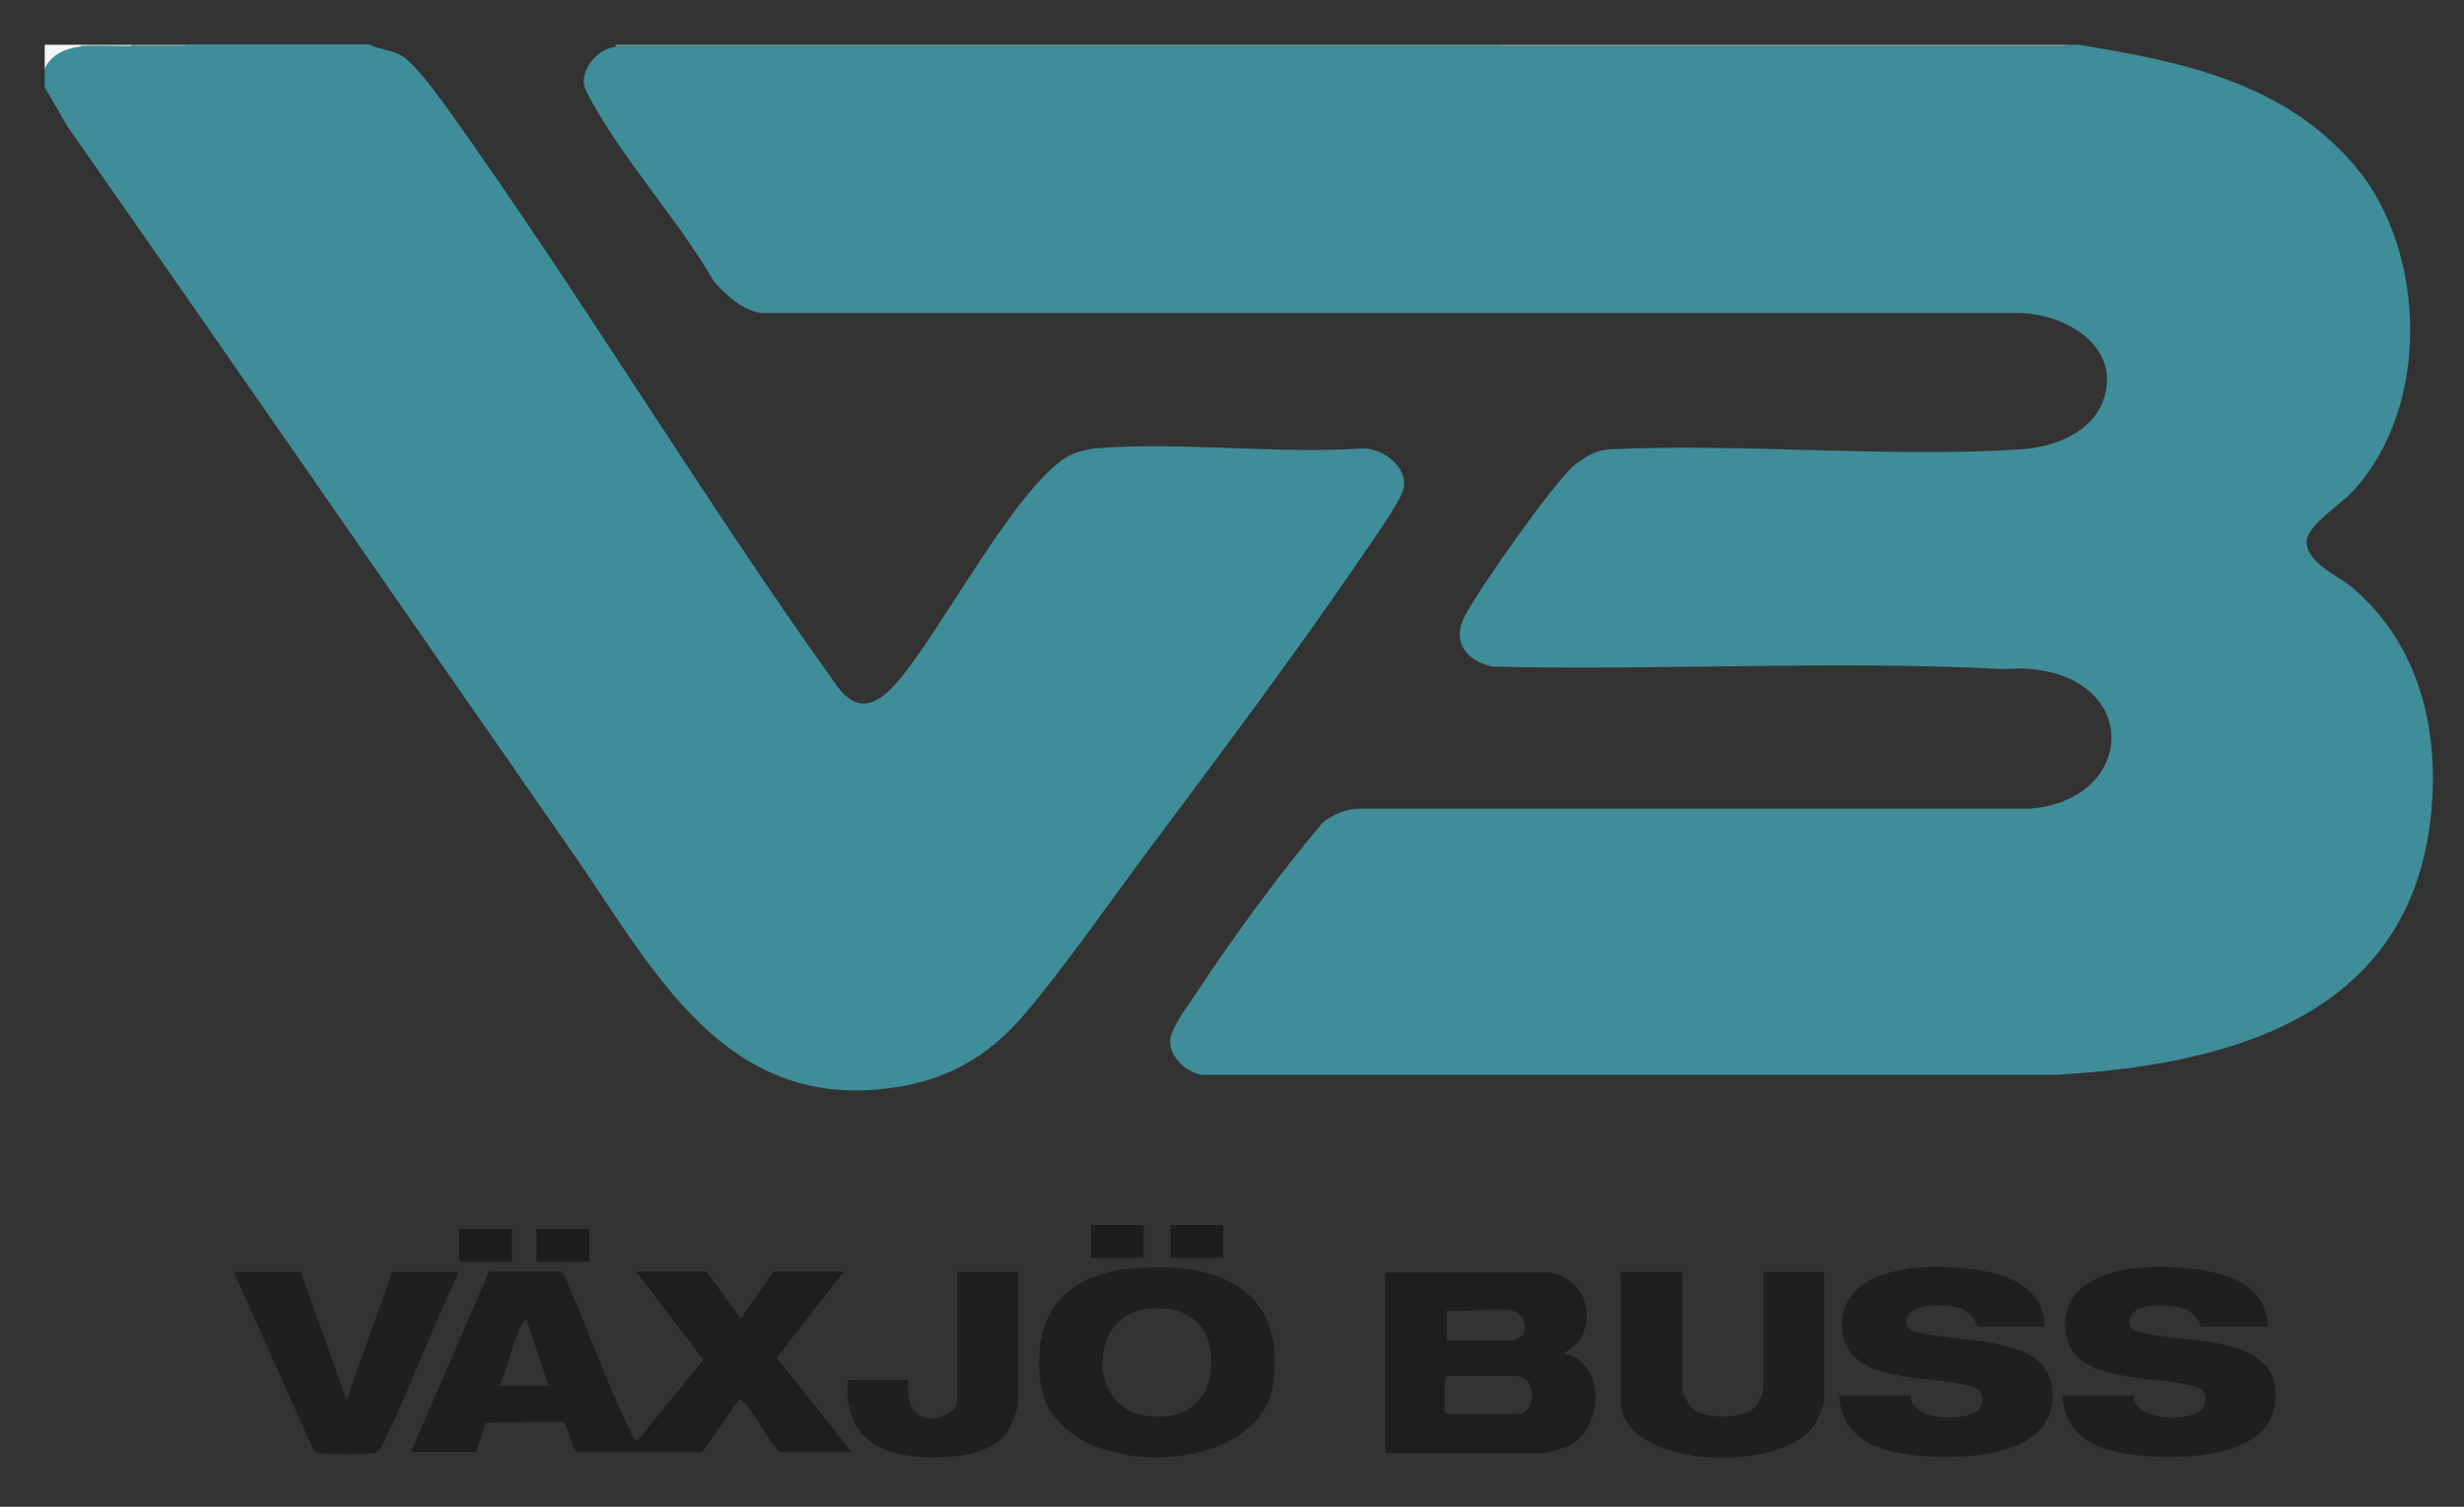
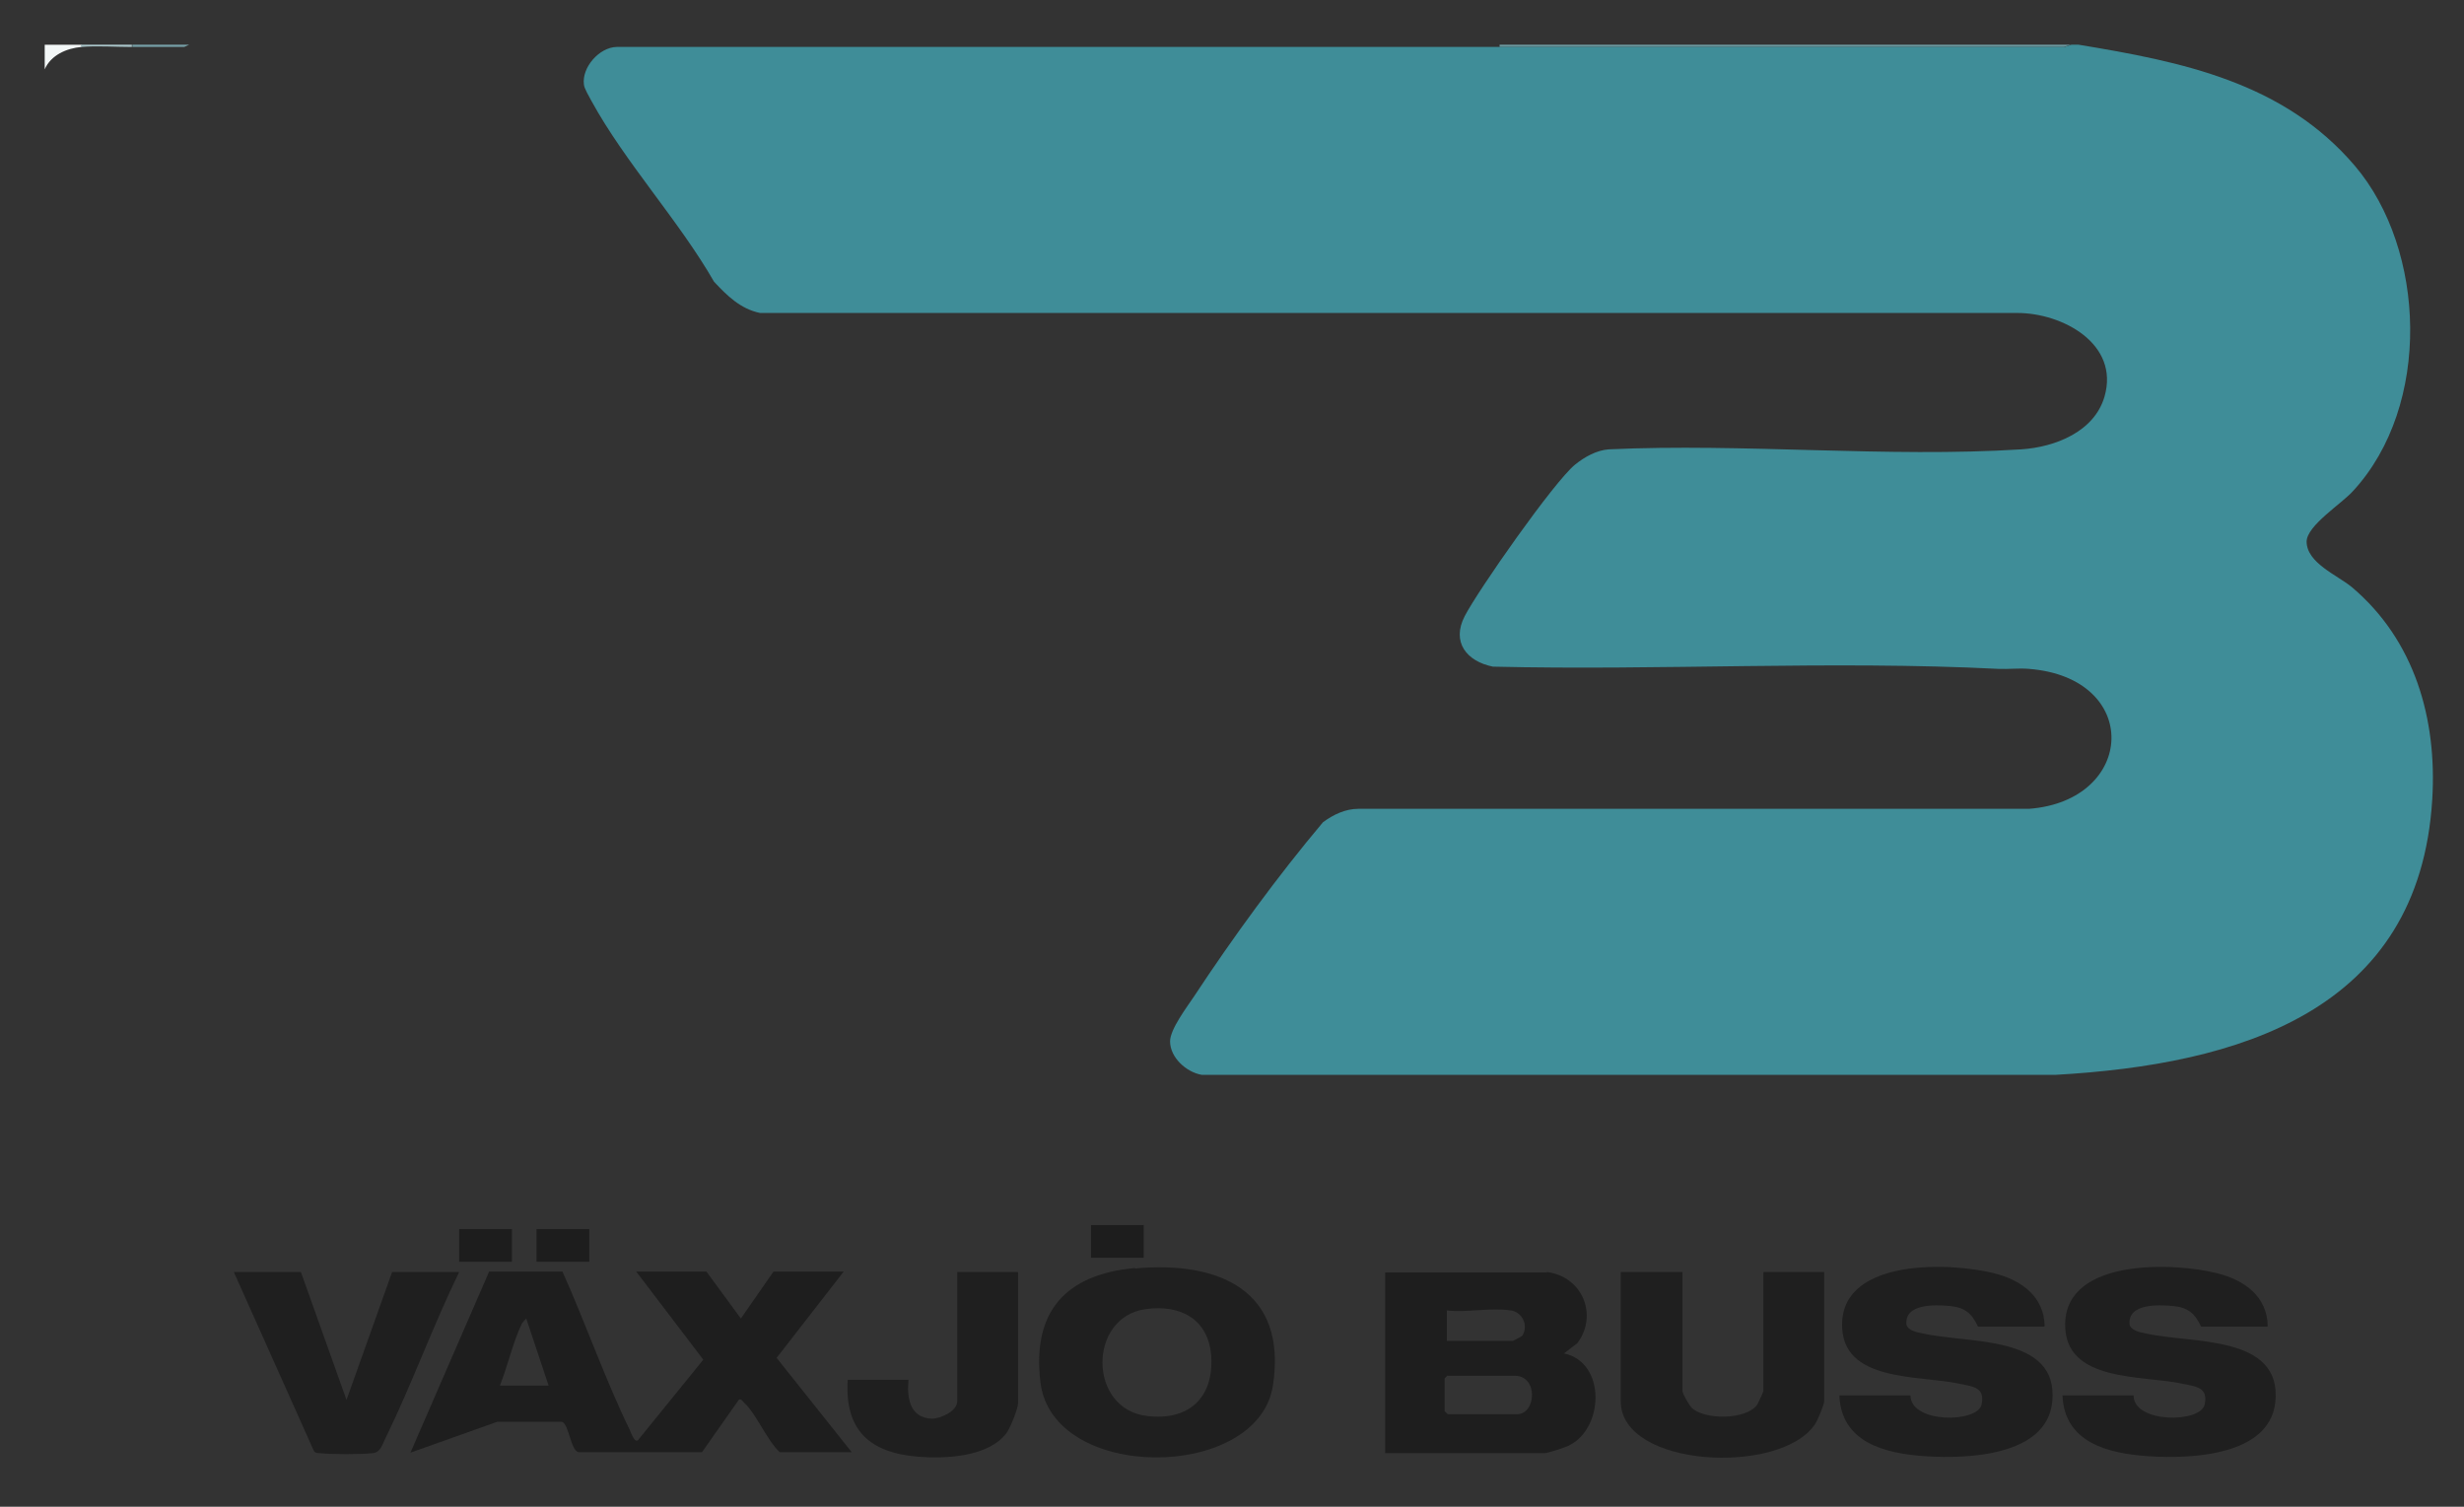
<svg xmlns="http://www.w3.org/2000/svg" id="Layer_1" version="1.1" viewBox="0 0 55.11 33.7">
  <rect x="0" y="0" width="55.11" height="33.7" fill="#333333" stroke="none" />
  <defs>
    <style>
      .st0 {
        fill: #1e1e1e;
      }

      .st1 {
        fill: #1f1f1f;
      }

      .st2 {
        fill: #3f8d98;
      }

      .st3 {
        fill: #5f9199;
      }

      .st4 {
        fill: #f3f7f7;
      }

      .st5 {
        fill: #1d1d1d;
      }

      .st6 {
        fill: #769fa6;
      }

      .st7 {
        fill: #6b989f;
      }

      .st8 {
        fill: #a9c5c9;
      }
    </style>
  </defs>
-   <path class="st3" d="M33.54,1v.05c-6.59,0-13.18,0-19.77,0v-.05h19.77Z" />
  <path class="st7" d="M46.31,1l-.15.05c-4.21,0-8.41,0-12.62,0v-.05h12.77Z" />
  <path class="st4" d="M1.82,1v.05c-.33.03-.68.18-.82.5v-.55h.82Z" />
  <path class="st6" d="M4.23,1l-.11.05c-.39,0-.78,0-1.16,0v-.05h1.27Z" />
  <path class="st8" d="M2.95,1v.05c-.36,0-.78-.03-1.14,0v-.05h1.14Z" />
-   <path class="st0" d="M9.18,32.49l1.76-4.05h1.64c.52,1.16.95,2.4,1.5,3.53.03.06.11.31.19.24l1.46-1.8-1.5-1.97h1.57l.77,1.05.73-1.05h1.57l-1.5,1.93,1.68,2.11h-1.61c-.29-.27-.53-.87-.8-1.11-.03-.03-.05-.08-.11-.07l-.83,1.18h-2.76c-.18-.04-.21-.62-.37-.68l-1.7.02-.22.65h-1.45ZM12.27,30.99l-.5-1.5s-.1.1-.11.14c-.19.4-.31.94-.48,1.36h1.09Z" />
+   <path class="st0" d="M9.18,32.49l1.76-4.05h1.64c.52,1.16.95,2.4,1.5,3.53.03.06.11.31.19.24l1.46-1.8-1.5-1.97h1.57l.77,1.05.73-1.05h1.57l-1.5,1.93,1.68,2.11h-1.61c-.29-.27-.53-.87-.8-1.11-.03-.03-.05-.08-.11-.07l-.83,1.18h-2.76c-.18-.04-.21-.62-.37-.68h-1.45ZM12.27,30.99l-.5-1.5s-.1.1-.11.14c-.19.4-.31.94-.48,1.36h1.09Z" />
  <path class="st0" d="M34.6,28.45c.79.1,1.15.96.68,1.59l-.3.23c.95.2.9,1.7.09,2.07-.08.04-.46.16-.52.16h-3.57v-4.04h3.61ZM33.79,29.31c-.41-.07-1,.05-1.43,0v.68h1.48s.2-.1.21-.12c.14-.22,0-.52-.25-.56ZM32.38,30.76l-.07.07v.73l.07.07h1.55c.43,0,.48-.86-.05-.86h-1.5Z" />
  <path class="st1" d="M25.39,28.37c1.86-.17,3.41.48,3.08,2.62s-4.94,2.17-5.2-.08c-.19-1.58.57-2.41,2.12-2.55ZM25.62,29.28c-1.29.18-1.29,2.24.04,2.39.92.11,1.49-.4,1.43-1.34-.06-.83-.69-1.16-1.47-1.05Z" />
  <path class="st1" d="M45.72,29.67h-1.48c-.14-.3-.3-.43-.63-.46s-1.02-.06-.97.42c.04.13.24.17.35.19,1,.24,3.07.01,2.91,1.54-.13,1.21-1.91,1.27-2.83,1.21s-1.89-.31-1.93-1.36h1.59c0,.63,1.51.62,1.59.2.08-.38-.19-.4-.49-.46-.89-.2-2.66-.02-2.63-1.35.03-1.46,2.43-1.37,3.41-1.12.59.15,1.11.51,1.12,1.18Z" />
  <path class="st1" d="M50.71,29.67h-1.48c-.14-.3-.3-.43-.63-.46s-1.02-.06-.97.42c.04.13.24.17.35.19,1,.24,3.07.01,2.91,1.54-.13,1.21-1.91,1.27-2.83,1.21s-1.89-.31-1.93-1.36h1.59c0,.63,1.51.62,1.59.2.08-.38-.19-.4-.49-.46-.89-.2-2.66-.02-2.63-1.35.03-1.46,2.43-1.37,3.41-1.12.59.15,1.11.51,1.12,1.18Z" />
  <path class="st1" d="M37.63,28.45v2.66c0,.06.15.32.21.38.29.27,1.21.27,1.46-.07.02-.03.14-.29.14-.31v-2.66h1.36v2.89c0,.07-.15.44-.21.52-.77,1.14-4.34.97-4.34-.52v-2.89h1.36Z" />
  <path class="st1" d="M6.73,28.45l1.02,2.86,1.02-2.86h1.5c-.59,1.21-1.05,2.49-1.64,3.7-.08.15-.11.33-.29.35-.25.03-.94.03-1.19,0-.05,0-.1,0-.13-.05l-1.79-4h1.5Z" />
  <path class="st1" d="M22.77,28.45v2.93c0,.13-.17.54-.25.66-.4.55-1.38.59-1.99.54-1.08-.09-1.64-.59-1.57-1.72h1.36c-.04.41.03.85.52.87.2,0,.57-.17.57-.39v-2.89h1.36Z" />
  <rect class="st5" x="24.4" y="27.4" width="1.18" height=".73" />
-   <rect class="st5" x="26.18" y="27.4" width="1.18" height=".73" />
  <rect class="st5" x="10.27" y="27.49" width="1.18" height=".73" />
  <rect class="st5" x="12" y="27.49" width="1.18" height=".73" />
  <g>
    <path class="st2" d="M46.49,1c2.31.38,4.59.84,6.18,2.71s1.72,5.36-.04,7.27c-.26.29-1.03.77-1.04,1.13,0,.48.68.75,1.01,1.02,1.41,1.19,1.91,2.95,1.8,4.75-.29,4.75-4.34,5.93-8.43,6.16h-19.09c-.35-.06-.71-.39-.71-.75,0-.27.38-.77.54-1.01.87-1.32,1.87-2.69,2.88-3.89.23-.17.5-.3.79-.3h15c2.39-.18,2.53-2.93,0-3.13-.22-.02-.46.01-.68,0-3.75-.19-7.55.04-11.31-.05-.59-.12-.93-.55-.63-1.13s2-3.01,2.47-3.39c.21-.17.48-.32.75-.34,3.02-.14,6.23.19,9.23,0,.75-.05,1.63-.39,1.86-1.18.34-1.18-.94-1.87-1.95-1.87h-28.12c-.44-.09-.74-.39-1.03-.7-.78-1.36-1.99-2.67-2.74-4.04-.05-.1-.16-.27-.17-.37-.05-.38.34-.83.73-.84,6.59,0,13.18,0,19.77,0,4.2,0,8.41,0,12.62,0l.15-.05h.18Z" />
-     <path class="st2" d="M8.27,1c.24.12.52.11.75.27.32.22.8.9,1.04,1.23,2.97,4.16,5.61,8.57,8.58,12.73.44.67.86.65,1.38.08,1.01-1.12,2.8-4.65,3.98-5.16.14-.06.33-.1.48-.12,1.92-.16,4.06.13,6,0,.45-.01,1.03.43.91.91-.08.31-.81,1.32-1.03,1.65-1.49,2.18-3.15,4.38-4.73,6.5-.88,1.18-1.78,2.49-2.72,3.6-.82.96-1.76,1.49-3.03,1.65-3.68.48-5.26-2.64-7.02-5.19C9.08,13.72,5.31,8.26,1.51,2.83l-.51-.88v-.41c.14-.32.49-.47.82-.5.35-.03.77,0,1.14,0,.39,0,.78,0,1.16,0l.11-.05h4.04Z" />
  </g>
</svg>